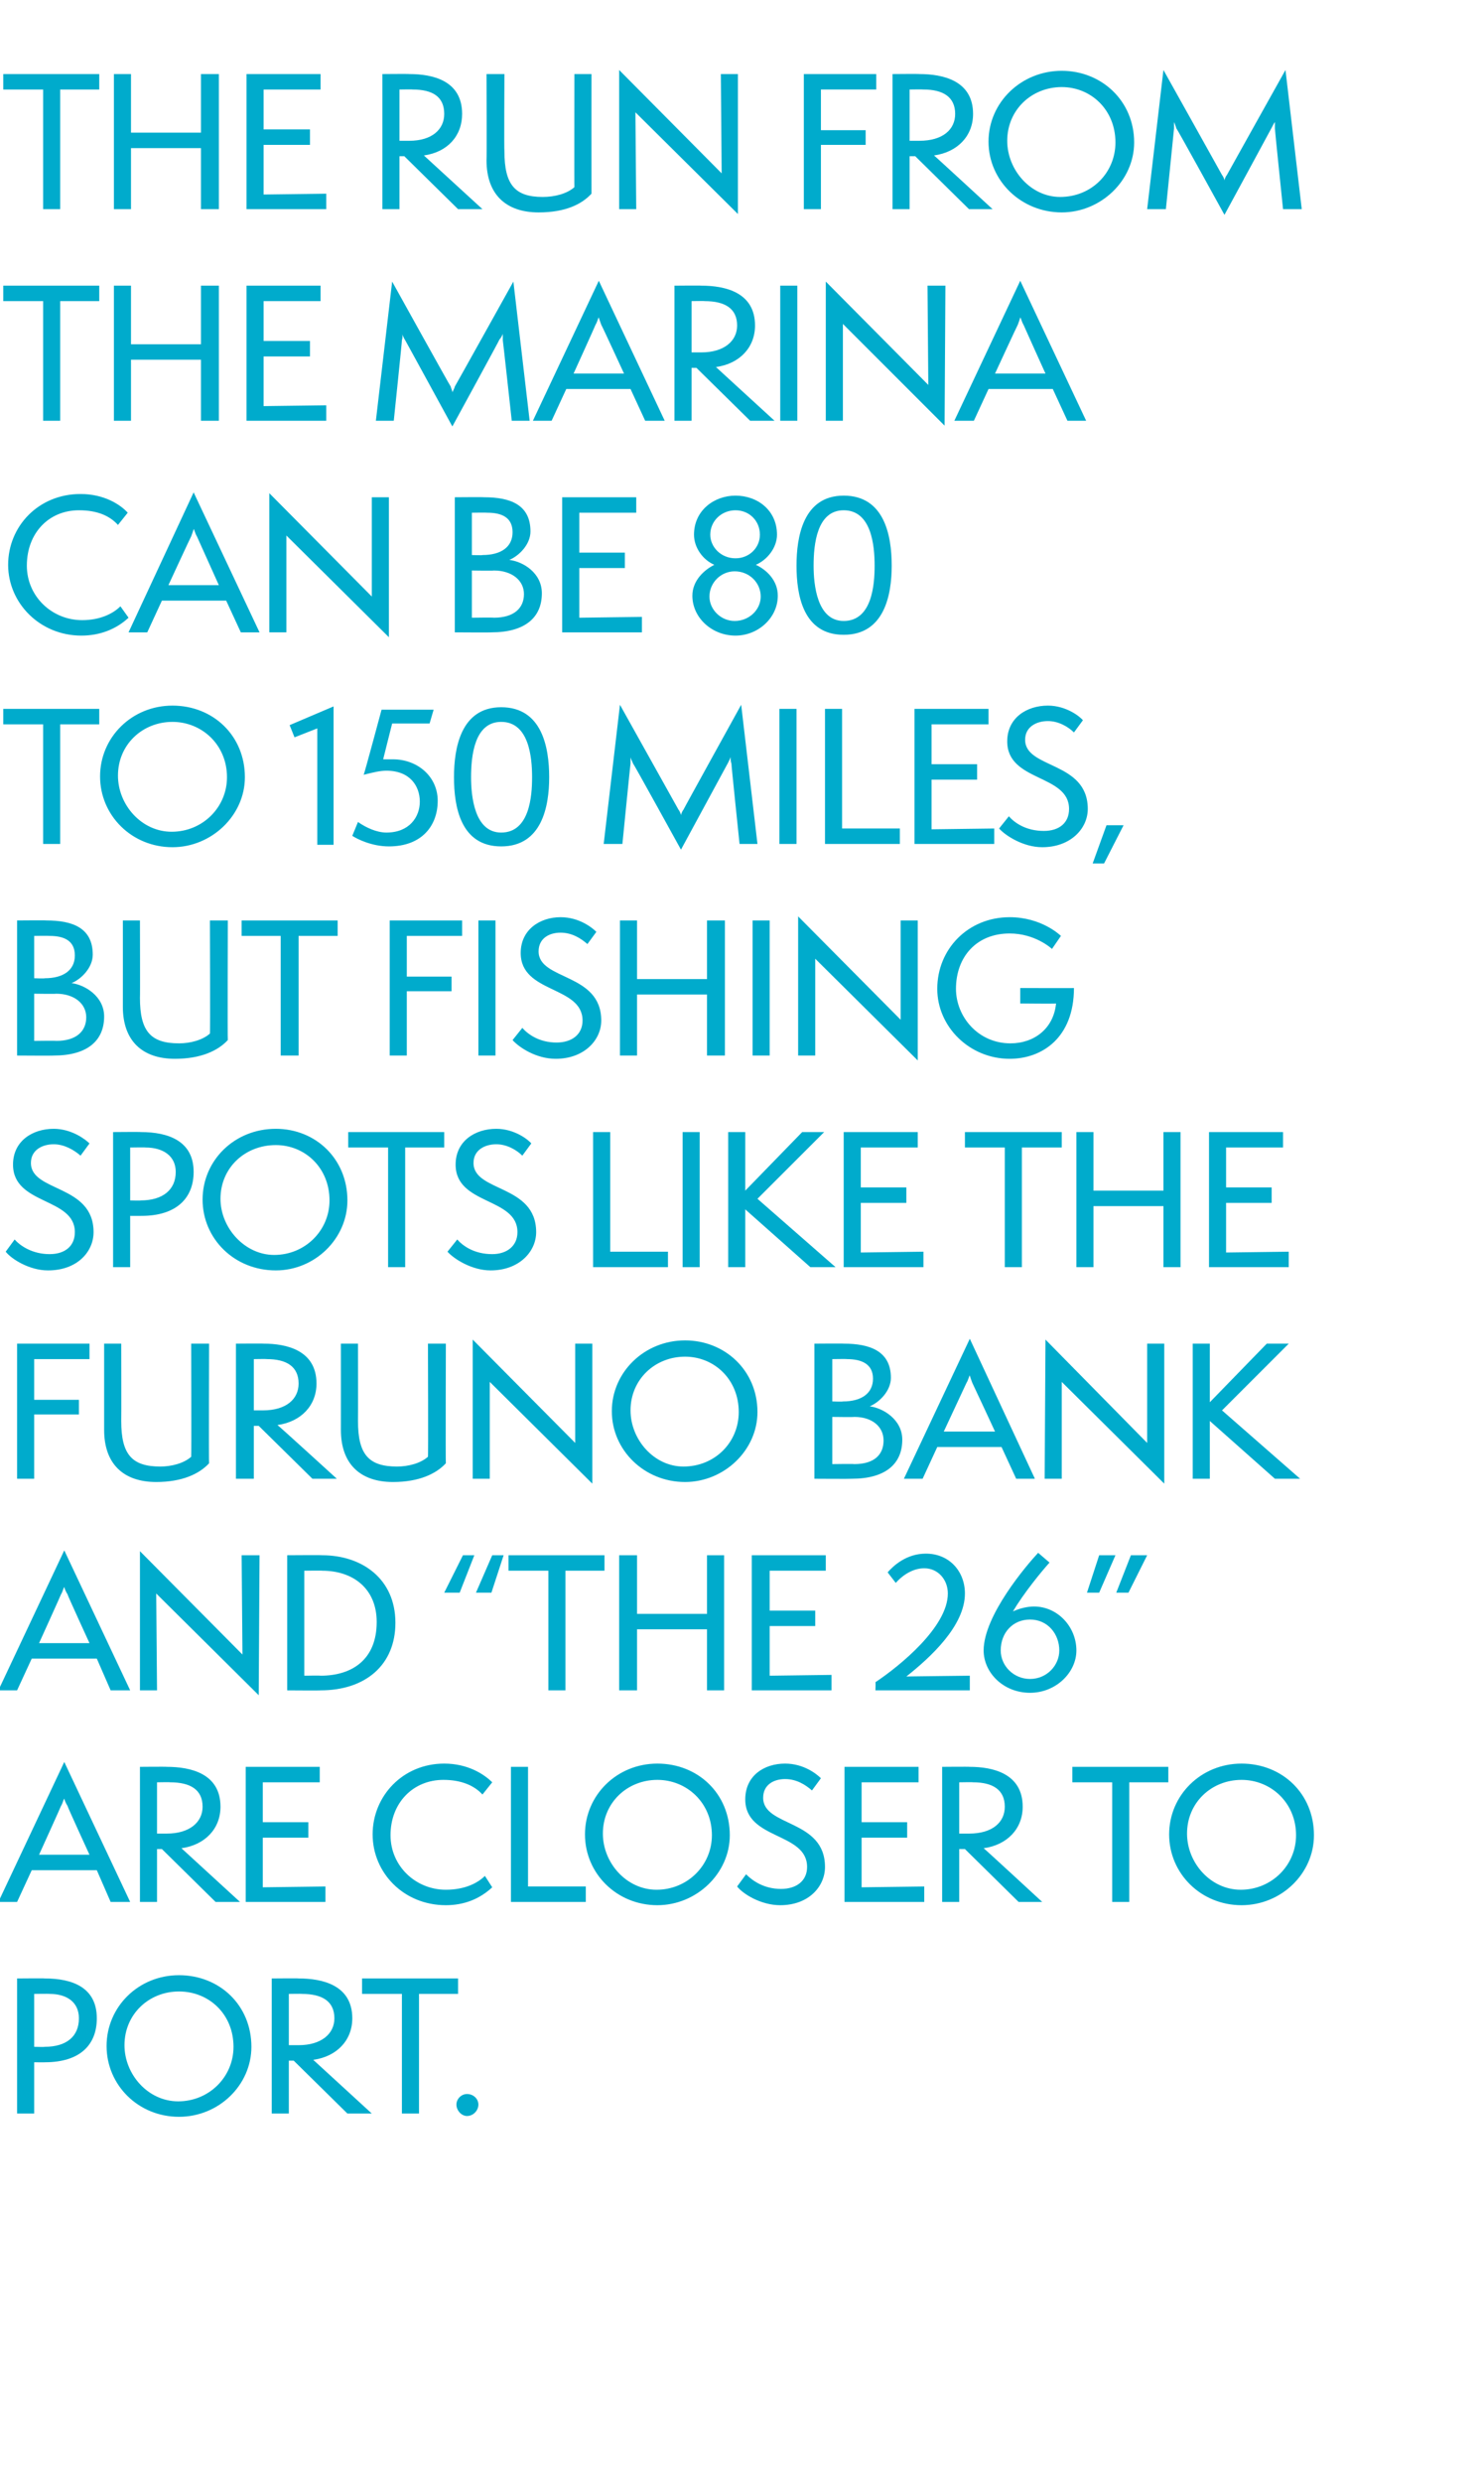
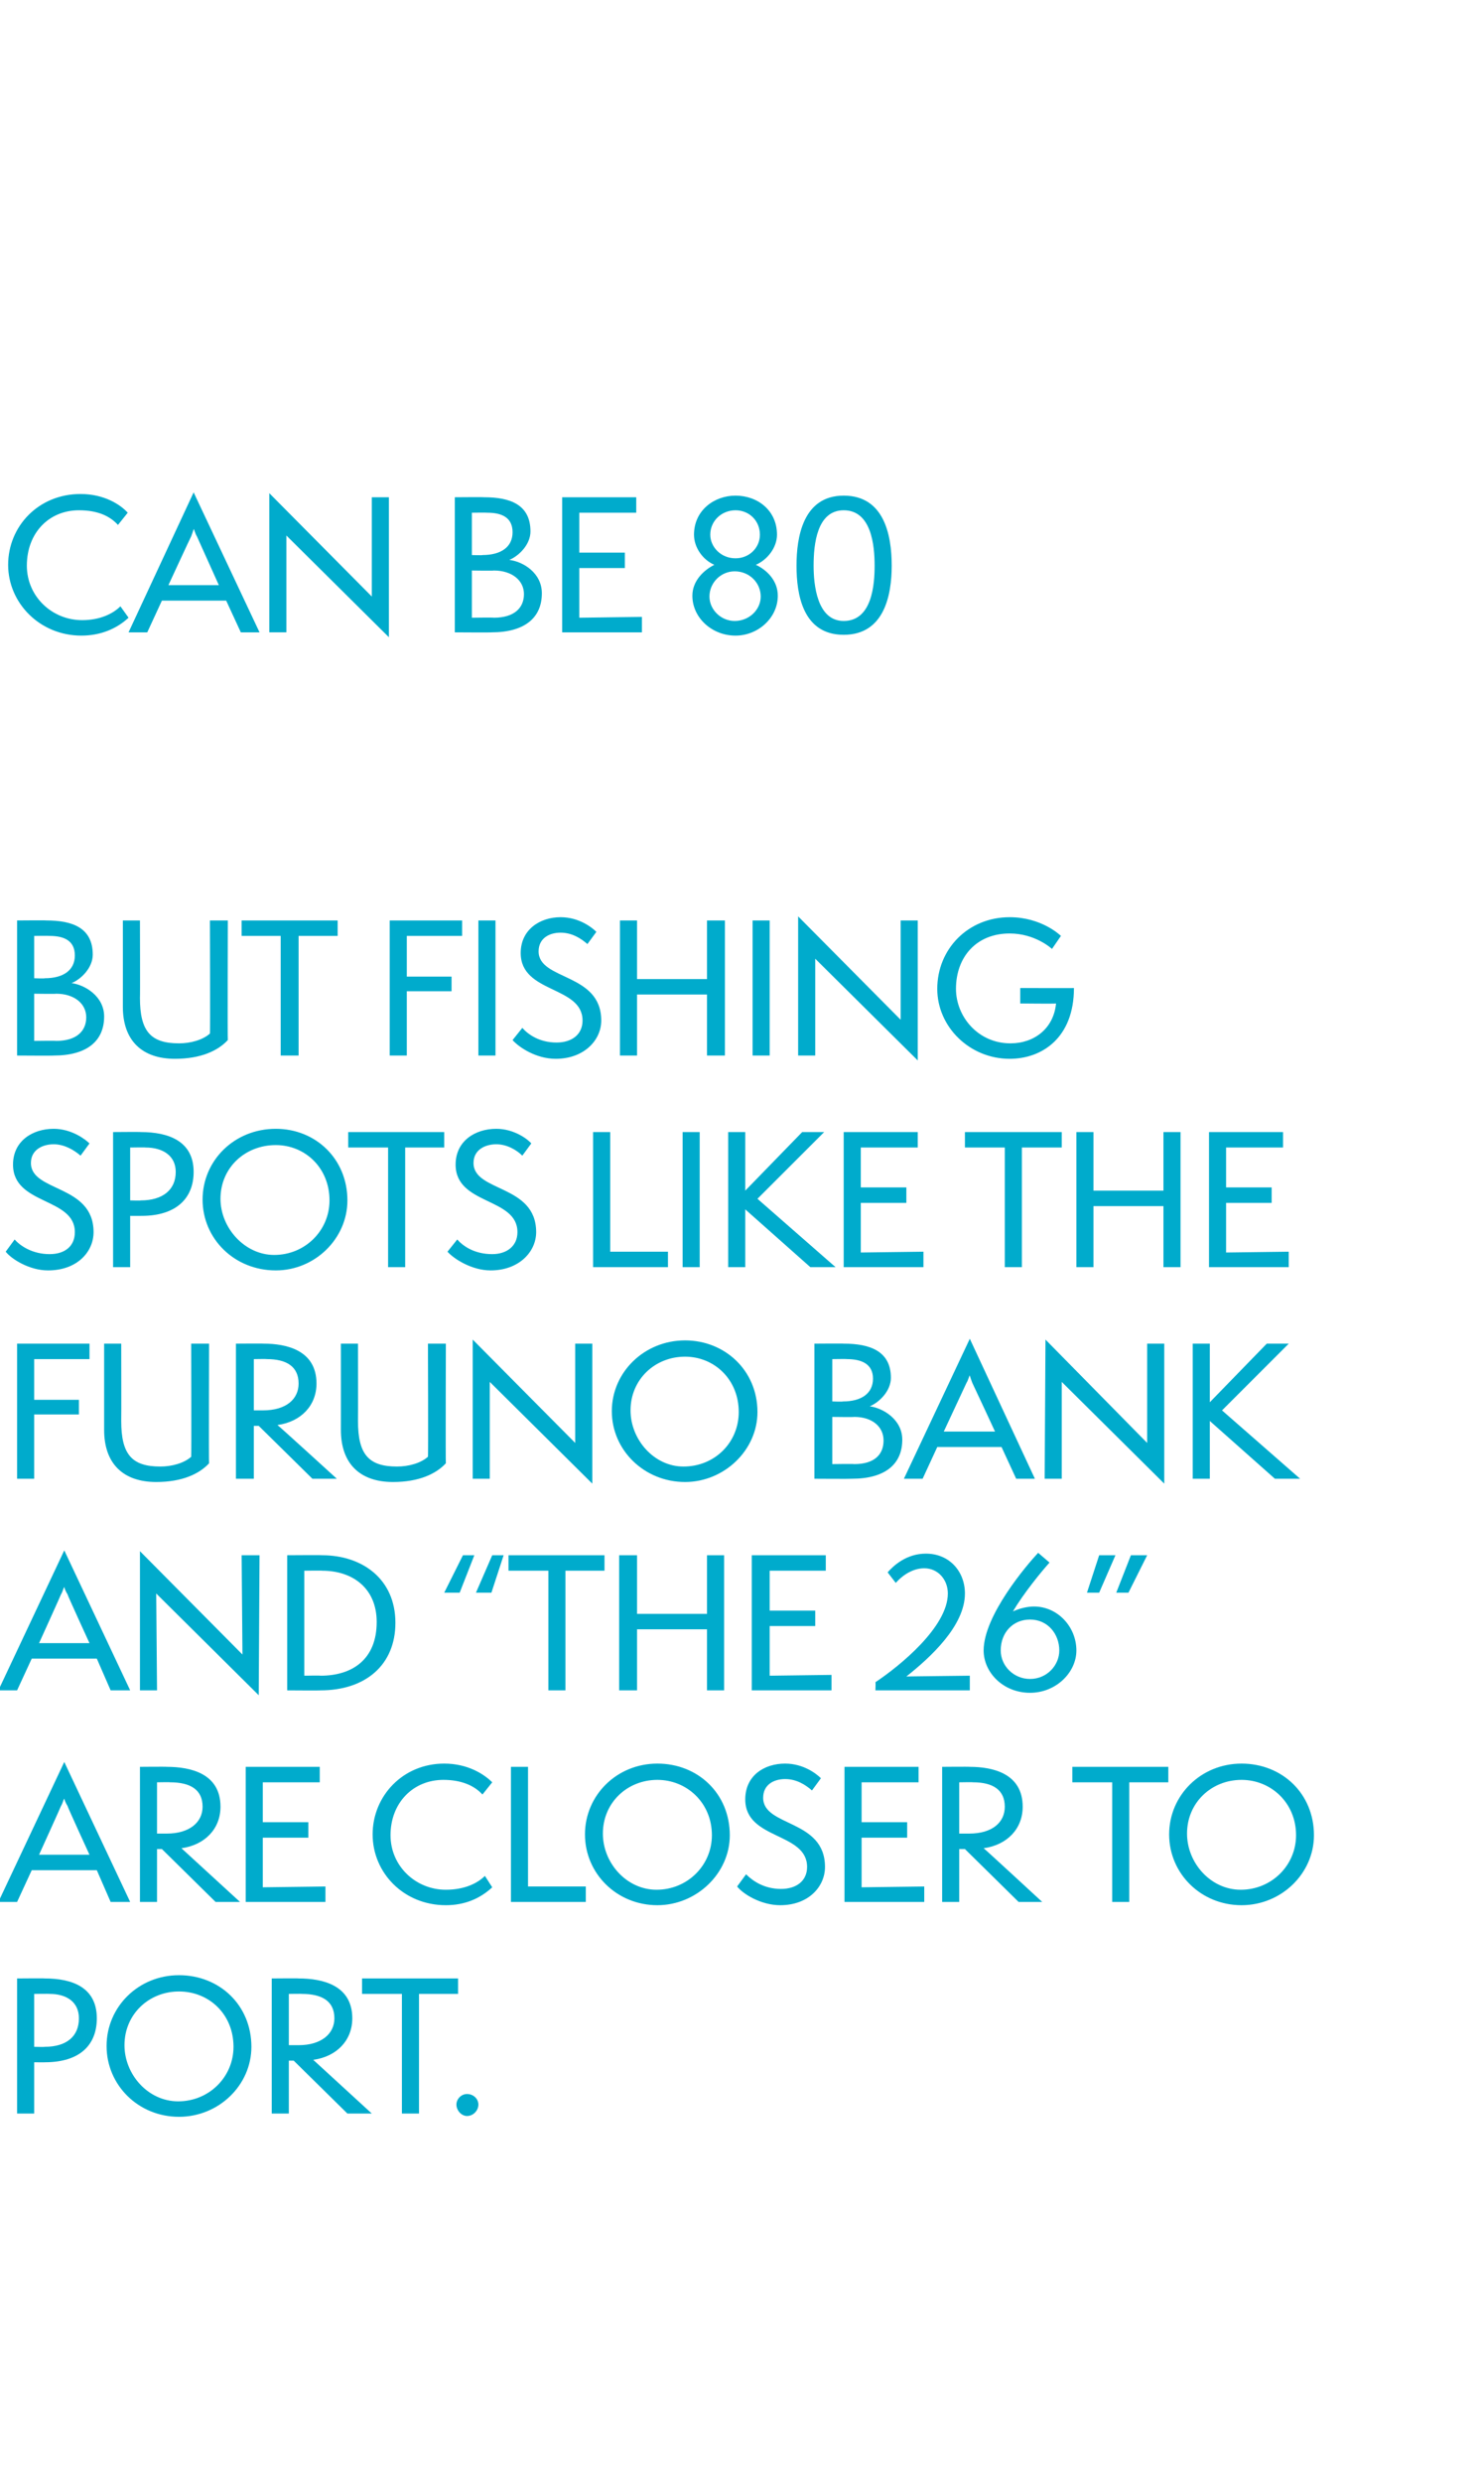
<svg xmlns="http://www.w3.org/2000/svg" version="1.1" width="182.4px" height="305px" viewBox="0 -1 182.4 305" style="top:-1px">
  <desc>Quepos PULLQUOTE</desc>
  <defs />
  <g id="Polygon29577">
    <path d="m2.1 258.7l0-16.6c0 0 3.42-.03 3.4 0c3.4 0 6.4 1.1 6.4 4.9c0 3.2-2 5.4-6.4 5.4c.04.01-1.3 0-1.3 0l0 6.3l-2.1 0zm3.4-8.2c2.7 0 4.2-1.3 4.2-3.5c0-2-1.5-3-3.6-3c-.03-.03-1.9 0-1.9 0l0 6.5c0 0 1.3.04 1.3 0zm16.5 8.6c-5 0-8.9-3.9-8.9-8.7c0-4.8 3.9-8.7 8.9-8.7c5 0 8.9 3.7 8.9 8.8c0 4.7-4 8.6-8.9 8.6zm0-15.4c-3.7 0-6.7 2.8-6.7 6.6c0 3.6 2.9 6.9 6.6 6.9c3.8 0 6.8-3 6.8-6.7c0-4-3-6.8-6.7-6.8zm20.7 15l-6.6-6.5l-.6 0l0 6.5l-2.1 0l0-16.6c0 0 3.3-.03 3.3 0c2.9 0 6.6.8 6.6 4.9c0 2.7-1.9 4.7-4.8 5.1c-.04-.04 7.2 6.6 7.2 6.6l-3 0zm-6-8.4c2.8 0 4.4-1.4 4.4-3.3c0-2.1-1.5-3-4-3c.01-.03-1.6 0-1.6 0l0 6.3c0 0 1.17 0 1.2 0zm12.7 8.4l0-14.7l-4.9 0l0-1.9l11.8 0l0 1.9l-4.8 0l0 14.7l-2.1 0zm8 .3c-.7 0-1.3-.7-1.3-1.4c0-.7.6-1.3 1.3-1.3c.8 0 1.4.6 1.4 1.3c0 .7-.6 1.4-1.4 1.4z" stroke="none" fill="#00abcc" />
  </g>
  <g id="Polygon29576">
    <path d="m13.6 232.7l-1.7-3.9l-8 0l-1.8 3.9l-2.3 0l8.1-17.2l8.1 17.2l-2.4 0zm-5.3-11.8c-.2-.3-.4-.8-.4-.9c-.1.1-.2.6-.4.9c.02.01-2.7 6-2.7 6l6.2 0c0 0-2.75-5.99-2.7-6zm18.2 11.8l-6.6-6.5l-.6 0l0 6.5l-2.1 0l0-16.6c0 0 3.3-.03 3.3 0c2.9 0 6.6.8 6.6 4.9c0 2.7-1.9 4.7-4.8 5.1c-.04-.04 7.2 6.6 7.2 6.6l-3 0zm-6-8.4c2.8 0 4.4-1.4 4.4-3.3c0-2.1-1.5-3-4-3c.02-.03-1.6 0-1.6 0l0 6.3c0 0 1.18 0 1.2 0zm9.7 8.4l0-16.6l9.1 0l0 1.9l-7 0l0 4.9l5.6 0l0 1.9l-5.6 0l0 6.1l7.7-.1l0 1.9l-9.8 0zm30.3-1.8c-1.5 1.4-3.4 2.2-5.7 2.2c-5.2 0-9-4-9-8.7c0-4.7 3.7-8.7 8.8-8.7c2.9 0 4.9 1.3 5.9 2.3c0 0-1.2 1.5-1.2 1.5c-1-1.1-2.6-1.8-4.8-1.8c-3.7 0-6.5 2.8-6.5 6.8c0 3.8 3.1 6.7 6.8 6.7c2.3 0 3.9-.8 4.8-1.7c0 0 .9 1.4.9 1.4zm2.3 1.8l0-16.6l2.1 0l0 14.7l7.1 0l0 1.9l-9.2 0zm18 .4c-5 0-8.9-3.9-8.9-8.7c0-4.8 3.9-8.7 8.9-8.7c5 0 8.9 3.7 8.9 8.8c0 4.7-4.1 8.6-8.9 8.6zm0-15.4c-3.7 0-6.7 2.8-6.7 6.6c0 3.6 2.9 6.9 6.6 6.9c3.8 0 6.8-3 6.8-6.7c0-4-3.1-6.8-6.7-6.8zm10.9 11.6c.8.8 2.2 1.8 4.3 1.8c1.9 0 3.2-1 3.2-2.7c0-4.3-7.6-3.3-7.6-8.3c0-2.9 2.3-4.4 4.9-4.4c2.3 0 3.9 1.3 4.4 1.8c0 0-1.1 1.5-1.1 1.5c-.8-.7-1.9-1.4-3.3-1.4c-1.4 0-2.7.7-2.7 2.3c0 3.6 7.6 2.6 7.6 8.5c0 2.4-2 4.7-5.5 4.7c-2.4 0-4.6-1.4-5.3-2.3c0 0 1.1-1.5 1.1-1.5zm12.1 3.4l0-16.6l9.1 0l0 1.9l-7 0l0 4.9l5.6 0l0 1.9l-5.6 0l0 6.1l7.7-.1l0 1.9l-9.8 0zm21.4 0l-6.6-6.5l-.7 0l0 6.5l-2.1 0l0-16.6c0 0 3.35-.03 3.4 0c2.8 0 6.5.8 6.5 4.9c0 2.7-1.9 4.7-4.8 5.1c.01-.04 7.2 6.6 7.2 6.6l-2.9 0zm-6.1-8.4c2.9 0 4.4-1.4 4.4-3.3c0-2.1-1.5-3-3.9-3c-.03-.03-1.7 0-1.7 0l0 6.3c0 0 1.23 0 1.2 0zm17.6 8.4l0-14.7l-4.9 0l0-1.9l11.8 0l0 1.9l-4.8 0l0 14.7l-2.1 0zm15.9.4c-5 0-8.9-3.9-8.9-8.7c0-4.8 3.9-8.7 8.9-8.7c5 0 8.9 3.7 8.9 8.8c0 4.7-4 8.6-8.9 8.6zm0-15.4c-3.7 0-6.7 2.8-6.7 6.6c0 3.6 2.9 6.9 6.6 6.9c3.8 0 6.8-3 6.8-6.7c0-4-3.1-6.8-6.7-6.8z" stroke="none" fill="#00abcc" />
  </g>
  <g id="Polygon29575">
    <path d="m13.6 206.7l-1.7-3.9l-8 0l-1.8 3.9l-2.3 0l8.1-17.2l8.1 17.2l-2.4 0zm-5.3-11.8c-.2-.3-.4-.8-.4-.9c-.1.1-.2.6-.4.9c.02.01-2.7 6-2.7 6l6.2 0c0 0-2.75-5.99-2.7-6zm10.9-.1l.1 11.9l-2.1 0l0-17.1l12.6 12.7l-.1-12.2l2.2 0l-.1 17.2l-12.6-12.5zm16.1 11.9l0-16.6c0 0 4.28-.03 4.3 0c4.9 0 9 2.9 9 8.3c0 5.2-3.7 8.3-9.2 8.3c0 .03-4.1 0-4.1 0zm4.1-1.8c3.9 0 6.9-2 6.9-6.6c0-4.1-2.9-6.3-6.7-6.3c.04-.03-2.2 0-2.2 0l0 12.9c0 0 2-.04 2 0zm15.2-10.2l2.3-4.6l1.4 0l-1.8 4.6l-1.9 0zm3.9 0l2-4.6l1.4 0l-1.5 4.6l-1.9 0zm8.9 12l0-14.7l-4.9 0l0-1.9l11.8 0l0 1.9l-4.8 0l0 14.7l-2.1 0zm19.5 0l0-7.5l-8.6 0l0 7.5l-2.2 0l0-16.6l2.2 0l0 7.2l8.6 0l0-7.2l2.1 0l0 16.6l-2.1 0zm5.5 0l0-16.6l9.1 0l0 1.9l-6.9 0l0 4.9l5.6 0l0 1.9l-5.6 0l0 6.1l7.6-.1l0 1.9l-9.8 0zm15.2 0c0 0 .04-1.01 0-1c3-2 8.9-6.8 8.9-10.9c0-1.7-1.2-3.1-2.9-3.1c-1.6 0-2.9 1.1-3.5 1.8c0 0-1-1.3-1-1.3c.7-.8 2.3-2.3 4.7-2.3c2.9 0 4.8 2.2 4.8 4.9c0 4-4.3 7.9-7.2 10.2c-.04-.01 7.8-.1 7.8-.1l0 1.8l-11.6 0zm21.4-15.7c-1 1.1-3.2 3.8-4.5 6c.9-.4 1.8-.6 2.6-.6c2.9 0 5.2 2.5 5.2 5.4c0 2.7-2.5 5.2-5.7 5.2c-3.3 0-5.7-2.5-5.7-5.2c0-4.3 5.3-10.5 6.7-12c0 0 1.4 1.2 1.4 1.2zm-2.4 7c-2.1 0-3.6 1.6-3.6 3.8c0 1.9 1.6 3.5 3.6 3.5c2.1 0 3.6-1.7 3.6-3.5c0-2-1.4-3.8-3.6-3.8zm10.6-3.3l1.8-4.6l2 0l-2.3 4.6l-1.5 0zm-3.6 0l1.5-4.6l2 0l-2 4.6l-1.5 0z" stroke="none" fill="#00abcc" />
  </g>
  <g id="Polygon29574">
    <path d="m2.1 180.7l0-16.6l8.9 0l0 1.9l-6.8 0l0 5l5.5 0l0 1.8l-5.5 0l0 7.9l-2.1 0zm21.4-16.6l2.2 0c0 0-.05 14.71 0 14.7c-1.2 1.3-3.3 2.3-6.5 2.3c-4 0-6.4-2.2-6.4-6.4c0-.02 0-10.6 0-10.6l2.1 0c0 0 .02 9.5 0 9.5c0 4.1 1.3 5.6 4.8 5.6c1.4 0 2.9-.4 3.8-1.2c.04.04 0-13.9 0-13.9zm14.9 16.6l-6.6-6.5l-.6 0l0 6.5l-2.2 0l0-16.6c0 0 3.36-.03 3.4 0c2.8 0 6.5.8 6.5 4.9c0 2.7-1.9 4.7-4.8 5.1c.02-.04 7.3 6.6 7.3 6.6l-3 0zm-6.1-8.4c2.9 0 4.4-1.4 4.4-3.3c0-2.1-1.5-3-3.9-3c-.02-.03-1.6 0-1.6 0l0 6.3c0 0 1.14 0 1.1 0zm20.3-8.2l2.2 0c0 0-.04 14.71 0 14.7c-1.2 1.3-3.3 2.3-6.5 2.3c-4 0-6.4-2.2-6.4-6.4c.01-.02 0-10.6 0-10.6l2.1 0c0 0 .02 9.5 0 9.5c0 4.1 1.3 5.6 4.8 5.6c1.4 0 2.9-.4 3.8-1.2c.05.04 0-13.9 0-13.9zm7.6 4.7l0 11.9l-2.1 0l0-17.1l12.6 12.7l0-12.2l2.1 0l0 17.2l-12.6-12.5zm24 12.3c-5 0-9-3.9-9-8.7c0-4.8 4-8.7 9-8.7c4.9 0 8.9 3.7 8.9 8.8c0 4.7-4.1 8.6-8.9 8.6zm0-15.4c-3.7 0-6.7 2.8-6.7 6.6c0 3.6 2.9 6.9 6.5 6.9c3.9 0 6.8-3 6.8-6.7c0-4-3-6.8-6.6-6.8zm15.9 15l0-16.6c0 0 3.63-.03 3.6 0c3.2 0 5.8.9 5.8 4.2c0 1.6-1.4 3-2.6 3.5c1.6.2 4 1.6 4 4.1c0 3-2.1 4.8-6.2 4.8c-.05.03-4.6 0-4.6 0zm3.5-9.5c2.3 0 3.7-1 3.7-2.8c0-1.8-1.4-2.4-3.2-2.4c.02-.03-1.8 0-1.8 0l0 5.2c0 0 1.3.05 1.3 0zm1.4 7.7c2.5 0 3.6-1.2 3.6-2.9c0-1.7-1.4-2.9-3.6-2.9c-.02.04-2.7 0-2.7 0l0 5.8c0 0 2.66-.04 2.7 0zm19.9 1.8l-1.8-3.9l-7.9 0l-1.8 3.9l-2.3 0l8.1-17.2l8 17.2l-2.3 0zm-5.4-11.8c-.1-.3-.3-.8-.3-.9c-.1.1-.2.6-.4.9c0 .01-2.8 6-2.8 6l6.3 0c0 0-2.78-5.99-2.8-6zm11-.1l0 11.9l-2.1 0l.1-17.1l12.5 12.7l0-12.2l2.1 0l0 17.2l-12.6-12.5zm26.2 11.9l-8-7.1l0 7.1l-2.1 0l0-16.6l2.1 0l0 7.2l7-7.2l2.7 0l-8.2 8.2l9.6 8.4l-3.1 0z" stroke="none" fill="#00abcc" />
  </g>
  <g id="Polygon29573">
    <path d="m1.8 151.3c.7.8 2.2 1.8 4.3 1.8c1.9 0 3.1-1 3.1-2.7c0-4.3-7.6-3.3-7.6-8.3c0-2.9 2.4-4.4 5-4.4c2.2 0 3.9 1.3 4.4 1.8c0 0-1.1 1.5-1.1 1.5c-.8-.7-2-1.4-3.3-1.4c-1.4 0-2.8.7-2.8 2.3c0 3.6 7.7 2.6 7.7 8.5c0 2.4-2 4.7-5.6 4.7c-2.3 0-4.5-1.4-5.2-2.3c0 0 1.1-1.5 1.1-1.5zm12.1 3.4l0-16.6c0 0 3.44-.03 3.4 0c3.4 0 6.5 1.1 6.5 4.9c0 3.2-2.1 5.4-6.4 5.4c-.04.01-1.4 0-1.4 0l0 6.3l-2.1 0zm3.4-8.2c2.7 0 4.3-1.3 4.3-3.5c0-2-1.6-3-3.7-3c-.01-.03-1.9 0-1.9 0l0 6.5c0 0 1.31.04 1.3 0zm16.6 8.6c-5.1 0-9-3.9-9-8.7c0-4.8 3.9-8.7 9-8.7c4.9 0 8.8 3.7 8.8 8.8c0 4.7-4 8.6-8.8 8.6zm0-15.4c-3.8 0-6.8 2.8-6.8 6.6c0 3.6 3 6.9 6.6 6.9c3.8 0 6.8-3 6.8-6.7c0-4-3-6.8-6.6-6.8zm13.8 15l0-14.7l-4.9 0l0-1.9l11.8 0l0 1.9l-4.8 0l0 14.7l-2.1 0zm8.5-3.4c.7.8 2.1 1.8 4.3 1.8c1.8 0 3.1-1 3.1-2.7c0-4.3-7.6-3.3-7.6-8.3c0-2.9 2.4-4.4 5-4.4c2.2 0 3.9 1.3 4.3 1.8c0 0-1.1 1.5-1.1 1.5c-.7-.7-1.9-1.4-3.2-1.4c-1.4 0-2.8.7-2.8 2.3c0 3.6 7.7 2.6 7.7 8.5c0 2.4-2.1 4.7-5.6 4.7c-2.3 0-4.5-1.4-5.3-2.3c0 0 1.2-1.5 1.2-1.5zm16.7 3.4l0-16.6l2.1 0l0 14.7l7.1 0l0 1.9l-9.2 0zm11 0l0-16.6l2.1 0l0 16.6l-2.1 0zm15.7 0l-8-7.1l0 7.1l-2.1 0l0-16.6l2.1 0l0 7.2l7-7.2l2.7 0l-8.2 8.2l9.6 8.4l-3.1 0zm4.1 0l0-16.6l9.1 0l0 1.9l-7 0l0 4.9l5.6 0l0 1.9l-5.6 0l0 6.1l7.7-.1l0 1.9l-9.8 0zm19.8 0l0-14.7l-4.9 0l0-1.9l11.9 0l0 1.9l-4.9 0l0 14.7l-2.1 0zm19.5 0l0-7.5l-8.6 0l0 7.5l-2.1 0l0-16.6l2.1 0l0 7.2l8.6 0l0-7.2l2.1 0l0 16.6l-2.1 0zm5.6 0l0-16.6l9.1 0l0 1.9l-7 0l0 4.9l5.6 0l0 1.9l-5.6 0l0 6.1l7.7-.1l0 1.9l-9.8 0z" stroke="none" fill="#00abcc" />
  </g>
  <g id="Polygon29572">
    <path d="m2.1 128.7l0-16.6c0 0 3.55-.03 3.6 0c3.2 0 5.7.9 5.7 4.2c0 1.6-1.4 3-2.6 3.5c1.6.2 4 1.6 4 4.1c0 3-2.1 4.8-6.2 4.8c-.02.03-4.5 0-4.5 0zm3.4-9.5c2.3 0 3.7-1 3.7-2.8c0-1.8-1.3-2.4-3.1-2.4c-.05-.03-1.9 0-1.9 0l0 5.2c0 0 1.32.05 1.3 0zm1.4 7.7c2.5 0 3.7-1.2 3.7-2.9c0-1.7-1.5-2.9-3.7-2.9c.01.04-2.7 0-2.7 0l0 5.8c0 0 2.69-.04 2.7 0zm18.9-14.8l2.2 0c0 0-.04 14.71 0 14.7c-1.2 1.3-3.3 2.3-6.5 2.3c-4 0-6.4-2.2-6.4-6.4c.01-.02 0-10.6 0-10.6l2.1 0c0 0 .03 9.5 0 9.5c0 4.1 1.3 5.6 4.8 5.6c1.4 0 2.9-.4 3.8-1.2c.05.04 0-13.9 0-13.9zm8.7 16.6l0-14.7l-4.8 0l0-1.9l11.8 0l0 1.9l-4.8 0l0 14.7l-2.2 0zm13.4 0l0-16.6l8.9 0l0 1.9l-6.8 0l0 5l5.5 0l0 1.8l-5.5 0l0 7.9l-2.1 0zm10.9 0l0-16.6l2.1 0l0 16.6l-2.1 0zm5.4-3.4c.7.8 2.1 1.8 4.2 1.8c1.9 0 3.2-1 3.2-2.7c0-4.3-7.6-3.3-7.6-8.3c0-2.9 2.4-4.4 4.9-4.4c2.3 0 3.9 1.3 4.4 1.8c0 0-1.1 1.5-1.1 1.5c-.8-.7-1.9-1.4-3.3-1.4c-1.4 0-2.7.7-2.7 2.3c0 3.6 7.7 2.6 7.7 8.5c0 2.4-2.1 4.7-5.6 4.7c-2.4 0-4.5-1.4-5.3-2.3c0 0 1.2-1.5 1.2-1.5zm22.7 3.4l0-7.5l-8.6 0l0 7.5l-2.1 0l0-16.6l2.1 0l0 7.2l8.6 0l0-7.2l2.2 0l0 16.6l-2.2 0zm5.6 0l0-16.6l2.1 0l0 16.6l-2.1 0zm7.7-11.9l0 11.9l-2.1 0l0-17.1l12.6 12.7l0-12.2l2.1 0l0 17.2l-12.6-12.5zm25.2 5.5l0-1.9c0 0 6.62.03 6.6 0c0 6.1-3.9 8.7-7.9 8.7c-4.9 0-8.9-3.9-8.9-8.6c0-4.9 3.8-8.8 8.9-8.8c3.9 0 6.2 2.2 6.3 2.3c0 0-1.1 1.6-1.1 1.6c-.1-.1-2.1-1.9-5.2-1.9c-4.1 0-6.6 2.9-6.6 6.8c0 3.4 2.7 6.7 6.7 6.7c2.9 0 5.3-1.8 5.6-4.9c0 .05-4.4 0-4.4 0z" stroke="none" fill="#00abcc" />
  </g>
  <g id="Polygon29571">
-     <path d="m5.3 102.7l0-14.7l-4.9 0l0-1.9l11.8 0l0 1.9l-4.8 0l0 14.7l-2.1 0zm15.9.4c-5 0-8.9-3.9-8.9-8.7c0-4.8 3.9-8.7 8.9-8.7c5 0 8.9 3.7 8.9 8.8c0 4.7-4.1 8.6-8.9 8.6zm0-15.4c-3.7 0-6.7 2.8-6.7 6.6c0 3.6 2.9 6.9 6.6 6.9c3.8 0 6.8-3 6.8-6.7c0-4-3.1-6.8-6.7-6.8zm17.8 15.1l0-14.3l-2.8 1.1l-.6-1.5l5.4-2.3l0 17l-2 0zm5-2.8c1 .7 2.3 1.3 3.5 1.3c2.8 0 4.1-1.9 4.1-3.8c0-1.9-1.2-3.8-4.1-3.8c-.8 0-1.6.2-2.8.5c.05.01 2.2-8 2.2-8l6.4 0l-.5 1.7l-4.6 0c0 0-1.12 4.44-1.1 4.4c.4 0 .8 0 1.2 0c3 0 5.5 2.1 5.5 5.1c0 3-1.9 5.6-6 5.6c-2.1 0-3.9-.9-4.5-1.3c0 0 .7-1.7.7-1.7zm11.8-5.5c0-3.5.8-8.6 5.8-8.6c5 0 5.9 4.9 5.9 8.6c0 3.6-.9 8.5-5.9 8.5c-5 0-5.8-4.9-5.8-8.5zm9.6 0c0-2.5-.4-6.8-3.8-6.8c-3.3 0-3.7 4.2-3.7 6.8c0 2.3.4 6.8 3.7 6.8c3.5 0 3.8-4.5 3.8-6.8zm25.5 8.2c0 0-1.03-9.87-1-9.9c-.1-.2-.1-.6-.1-.8c0 .1-.2.5-.3.7c-.03.04-5.8 10.7-5.8 10.7c0 0-5.86-10.64-5.9-10.6c-.1-.3-.3-.6-.3-.8c0 .2 0 .5 0 .8c-.02.03-1 9.9-1 9.9l-2.3 0l2-17.1c0 0 7.2 12.9 7.2 12.9c.1.1.3.5.3.7c0-.2.2-.6.3-.7c-.03 0 7.1-12.9 7.1-12.9l2 17.1l-2.2 0zm4.9 0l0-16.6l2.1 0l0 16.6l-2.1 0zm5.6 0l0-16.6l2.1 0l0 14.7l7.1 0l0 1.9l-9.2 0zm11 0l0-16.6l9.1 0l0 1.9l-7 0l0 4.9l5.6 0l0 1.9l-5.6 0l0 6.1l7.7-.1l0 1.9l-9.8 0zm11.6-3.4c.7.8 2.1 1.8 4.3 1.8c1.9 0 3.1-1 3.1-2.7c0-4.3-7.6-3.3-7.6-8.3c0-2.9 2.4-4.4 5-4.4c2.2 0 3.9 1.3 4.3 1.8c0 0-1.1 1.5-1.1 1.5c-.7-.7-1.9-1.4-3.2-1.4c-1.4 0-2.8.7-2.8 2.3c0 3.6 7.7 2.6 7.7 8.5c0 2.4-2.1 4.7-5.6 4.7c-2.3 0-4.5-1.4-5.3-2.3c0 0 1.2-1.5 1.2-1.5zm10.3 5.8l1.7-4.7l2.1 0l-2.4 4.7l-1.4 0z" stroke="none" fill="#00abcc" />
-   </g>
+     </g>
  <g id="Polygon29570">
    <path d="m15.8 74.9c-1.5 1.4-3.5 2.2-5.8 2.2c-5.1 0-9-4-9-8.7c0-4.7 3.7-8.7 8.9-8.7c2.9 0 4.9 1.3 5.8 2.3c0 0-1.2 1.5-1.2 1.5c-1-1.1-2.5-1.8-4.8-1.8c-3.7 0-6.4 2.8-6.4 6.8c0 3.8 3.1 6.7 6.8 6.7c2.2 0 3.8-.8 4.7-1.7c0 0 1 1.4 1 1.4zm13.8 1.8l-1.8-3.9l-7.9 0l-1.8 3.9l-2.3 0l8-17.2l8.1 17.2l-2.3 0zm-5.4-11.8c-.2-.3-.3-.8-.4-.9c0 .1-.2.6-.3.9c-.03.01-2.8 6-2.8 6l6.2 0c0 0-2.7-5.99-2.7-6zm11-.1l0 11.9l-2.1 0l0-17.1l12.6 12.7l0-12.2l2.1 0l0 17.2l-12.6-12.5zm20.7 11.9l0-16.6c0 0 3.57-.03 3.6 0c3.2 0 5.7.9 5.7 4.2c0 1.6-1.4 3-2.6 3.5c1.7.2 4 1.6 4 4.1c0 3-2.1 4.8-6.2 4.8c-.01.03-4.5 0-4.5 0zm3.4-9.5c2.3 0 3.7-1 3.7-2.8c0-1.8-1.3-2.4-3.1-2.4c-.04-.03-1.9 0-1.9 0l0 5.2c0 0 1.33.05 1.3 0zm1.4 7.7c2.5 0 3.7-1.2 3.7-2.9c0-1.7-1.5-2.9-3.7-2.9c.02.04-2.7 0-2.7 0l0 5.8c0 0 2.7-.04 2.7 0zm8.4 1.8l0-16.6l9.1 0l0 1.9l-7 0l0 4.9l5.6 0l0 1.9l-5.6 0l0 6.1l7.7-.1l0 1.9l-9.8 0zm26.5-4.5c0 2.7-2.4 4.9-5.2 4.9c-2.9 0-5.3-2.2-5.3-4.9c0-1.9 1.5-3.2 2.7-3.8c-1.4-.6-2.5-2.1-2.5-3.7c0-3 2.5-4.8 5.1-4.8c2.7 0 5.1 1.8 5.1 4.8c0 1.6-1.2 3.1-2.6 3.7c1.3.6 2.7 1.9 2.7 3.8zm-5.3-3c-1.7 0-3.1 1.4-3.1 3.1c0 1.6 1.4 3 3.1 3c1.8 0 3.2-1.4 3.2-3c0-1.7-1.4-3.1-3.2-3.1zm.1-7.5c-1.7 0-3.1 1.3-3.1 3c0 1.5 1.3 2.9 3.1 2.9c1.7 0 3-1.3 3-2.9c0-1.7-1.3-3-3-3zm7.5 6.8c0-3.5.8-8.6 5.8-8.6c5 0 5.9 4.9 5.9 8.6c0 3.6-.9 8.5-5.9 8.5c-5 0-5.8-4.9-5.8-8.5zm9.6 0c0-2.5-.4-6.8-3.8-6.8c-3.3 0-3.7 4.2-3.7 6.8c0 2.3.4 6.8 3.7 6.8c3.5 0 3.8-4.5 3.8-6.8z" stroke="none" fill="#00abcc" />
  </g>
  <g id="Polygon29569">
-     <path d="m5.3 50.7l0-14.7l-4.9 0l0-1.9l11.8 0l0 1.9l-4.8 0l0 14.7l-2.1 0zm19.4 0l0-7.5l-8.6 0l0 7.5l-2.1 0l0-16.6l2.1 0l0 7.2l8.6 0l0-7.2l2.2 0l0 16.6l-2.2 0zm5.6 0l0-16.6l9.1 0l0 1.9l-7 0l0 4.9l5.7 0l0 1.9l-5.7 0l0 6.1l7.7-.1l0 1.9l-9.8 0zm32.6 0c0 0-1.08-9.87-1.1-9.9c0-.2 0-.6 0-.8c0 .1-.2.5-.4.7c.02.04-5.8 10.7-5.8 10.7c0 0-5.81-10.64-5.8-10.6c-.2-.3-.3-.6-.4-.8c.1.2.1.5 0 .8c.03.03-1 9.9-1 9.9l-2.2 0l2-17.1c0 0 7.15 12.9 7.2 12.9c0 .1.2.5.2.7c.1-.2.3-.6.3-.7c.02 0 7.2-12.9 7.2-12.9l2 17.1l-2.2 0zm16.4 0l-1.8-3.9l-7.9 0l-1.8 3.9l-2.3 0l8.1-17.2l8.1 17.2l-2.4 0zm-5.4-11.8c-.1-.3-.3-.8-.3-.9c-.1.1-.2.6-.4.9c.02.01-2.7 6-2.7 6l6.2 0c0 0-2.76-5.99-2.8-6zm18.3 11.8l-6.6-6.5l-.6 0l0 6.5l-2.1 0l0-16.6c0 0 3.29-.03 3.3 0c2.9 0 6.6.8 6.6 4.9c0 2.7-1.9 4.7-4.8 5.1c-.05-.04 7.2 6.6 7.2 6.6l-3 0zm-6-8.4c2.8 0 4.4-1.4 4.4-3.3c0-2.1-1.5-3-4-3c.01-.03-1.6 0-1.6 0l0 6.3c0 0 1.17 0 1.2 0zm9.7 8.4l0-16.6l2.1 0l0 16.6l-2.1 0zm7.7-11.9l0 11.9l-2.1 0l0-17.1l12.6 12.7l-.1-12.2l2.2 0l-.1 17.2l-12.5-12.5zm27.6 11.9l-1.8-3.9l-7.9 0l-1.8 3.9l-2.4 0l8.1-17.2l8.1 17.2l-2.3 0zm-5.4-11.8c-.2-.3-.3-.8-.4-.9c0 .1-.2.6-.3.9c-.03.01-2.8 6-2.8 6l6.2 0c0 0-2.71-5.99-2.7-6z" stroke="none" fill="#00abcc" />
-   </g>
+     </g>
  <g id="Polygon29568">
-     <path d="m5.3 24.7l0-14.7l-4.9 0l0-1.9l11.8 0l0 1.9l-4.8 0l0 14.7l-2.1 0zm19.4 0l0-7.5l-8.6 0l0 7.5l-2.1 0l0-16.6l2.1 0l0 7.2l8.6 0l0-7.2l2.2 0l0 16.6l-2.2 0zm5.6 0l0-16.6l9.1 0l0 1.9l-7 0l0 4.9l5.7 0l0 1.9l-5.7 0l0 6.1l7.7-.1l0 1.9l-9.8 0zm26 0l-6.6-6.5l-.6 0l0 6.5l-2.1 0l0-16.6c0 0 3.29-.03 3.3 0c2.9 0 6.5.8 6.5 4.9c0 2.7-1.8 4.7-4.7 5.1c-.05-.04 7.2 6.6 7.2 6.6l-3 0zm-6-8.4c2.8 0 4.3-1.4 4.3-3.3c0-2.1-1.4-3-3.9-3c.01-.03-1.6 0-1.6 0l0 6.3c0 0 1.17 0 1.2 0zm20.3-8.2l2.1 0c0 0-.01 14.71 0 14.7c-1.2 1.3-3.2 2.3-6.5 2.3c-4 0-6.4-2.2-6.4-6.4c.04-.02 0-10.6 0-10.6l2.2 0c0 0-.05 9.5 0 9.5c0 4.1 1.3 5.6 4.7 5.6c1.5 0 3-.4 3.9-1.2c-.02.04 0-13.9 0-13.9zm7.5 4.7l.1 11.9l-2.1 0l0-17.1l12.6 12.7l-.1-12.2l2.1 0l0 17.2l-12.6-12.5zm20.7 11.9l0-16.6l8.9 0l0 1.9l-6.8 0l0 5l5.5 0l0 1.8l-5.5 0l0 7.9l-2.1 0zm20.3 0l-6.6-6.5l-.7 0l0 6.5l-2.1 0l0-16.6c0 0 3.33-.03 3.3 0c2.9 0 6.6.8 6.6 4.9c0 2.7-1.9 4.7-4.8 5.1c-.01-.04 7.2 6.6 7.2 6.6l-2.9 0zm-6.1-8.4c2.9 0 4.4-1.4 4.4-3.3c0-2.1-1.5-3-3.9-3c-.05-.03-1.7 0-1.7 0l0 6.3c0 0 1.21 0 1.2 0zm17.5 8.8c-5 0-9-3.9-9-8.7c0-4.8 4-8.7 9-8.7c4.9 0 8.9 3.7 8.9 8.8c0 4.7-4.1 8.6-8.9 8.6zm0-15.4c-3.7 0-6.7 2.8-6.7 6.6c0 3.6 2.9 6.9 6.5 6.9c3.9 0 6.8-3 6.8-6.7c0-4-3-6.8-6.6-6.8zm27.2 15c0 0-1.02-9.87-1-9.9c0-.2 0-.6 0-.8c-.1.1-.3.5-.4.7c-.01.04-5.8 10.7-5.8 10.7c0 0-5.85-10.64-5.9-10.6c-.1-.3-.2-.6-.3-.8c0 .2 0 .5 0 .8c0 .03-1 9.9-1 9.9l-2.3 0l2-17.1c0 0 7.21 12.9 7.2 12.9c.1.1.3.5.3.7c0-.2.2-.6.3-.7c-.01 0 7.2-12.9 7.2-12.9l2 17.1l-2.3 0z" stroke="none" fill="#00abcc" />
-   </g>
+     </g>
</svg>